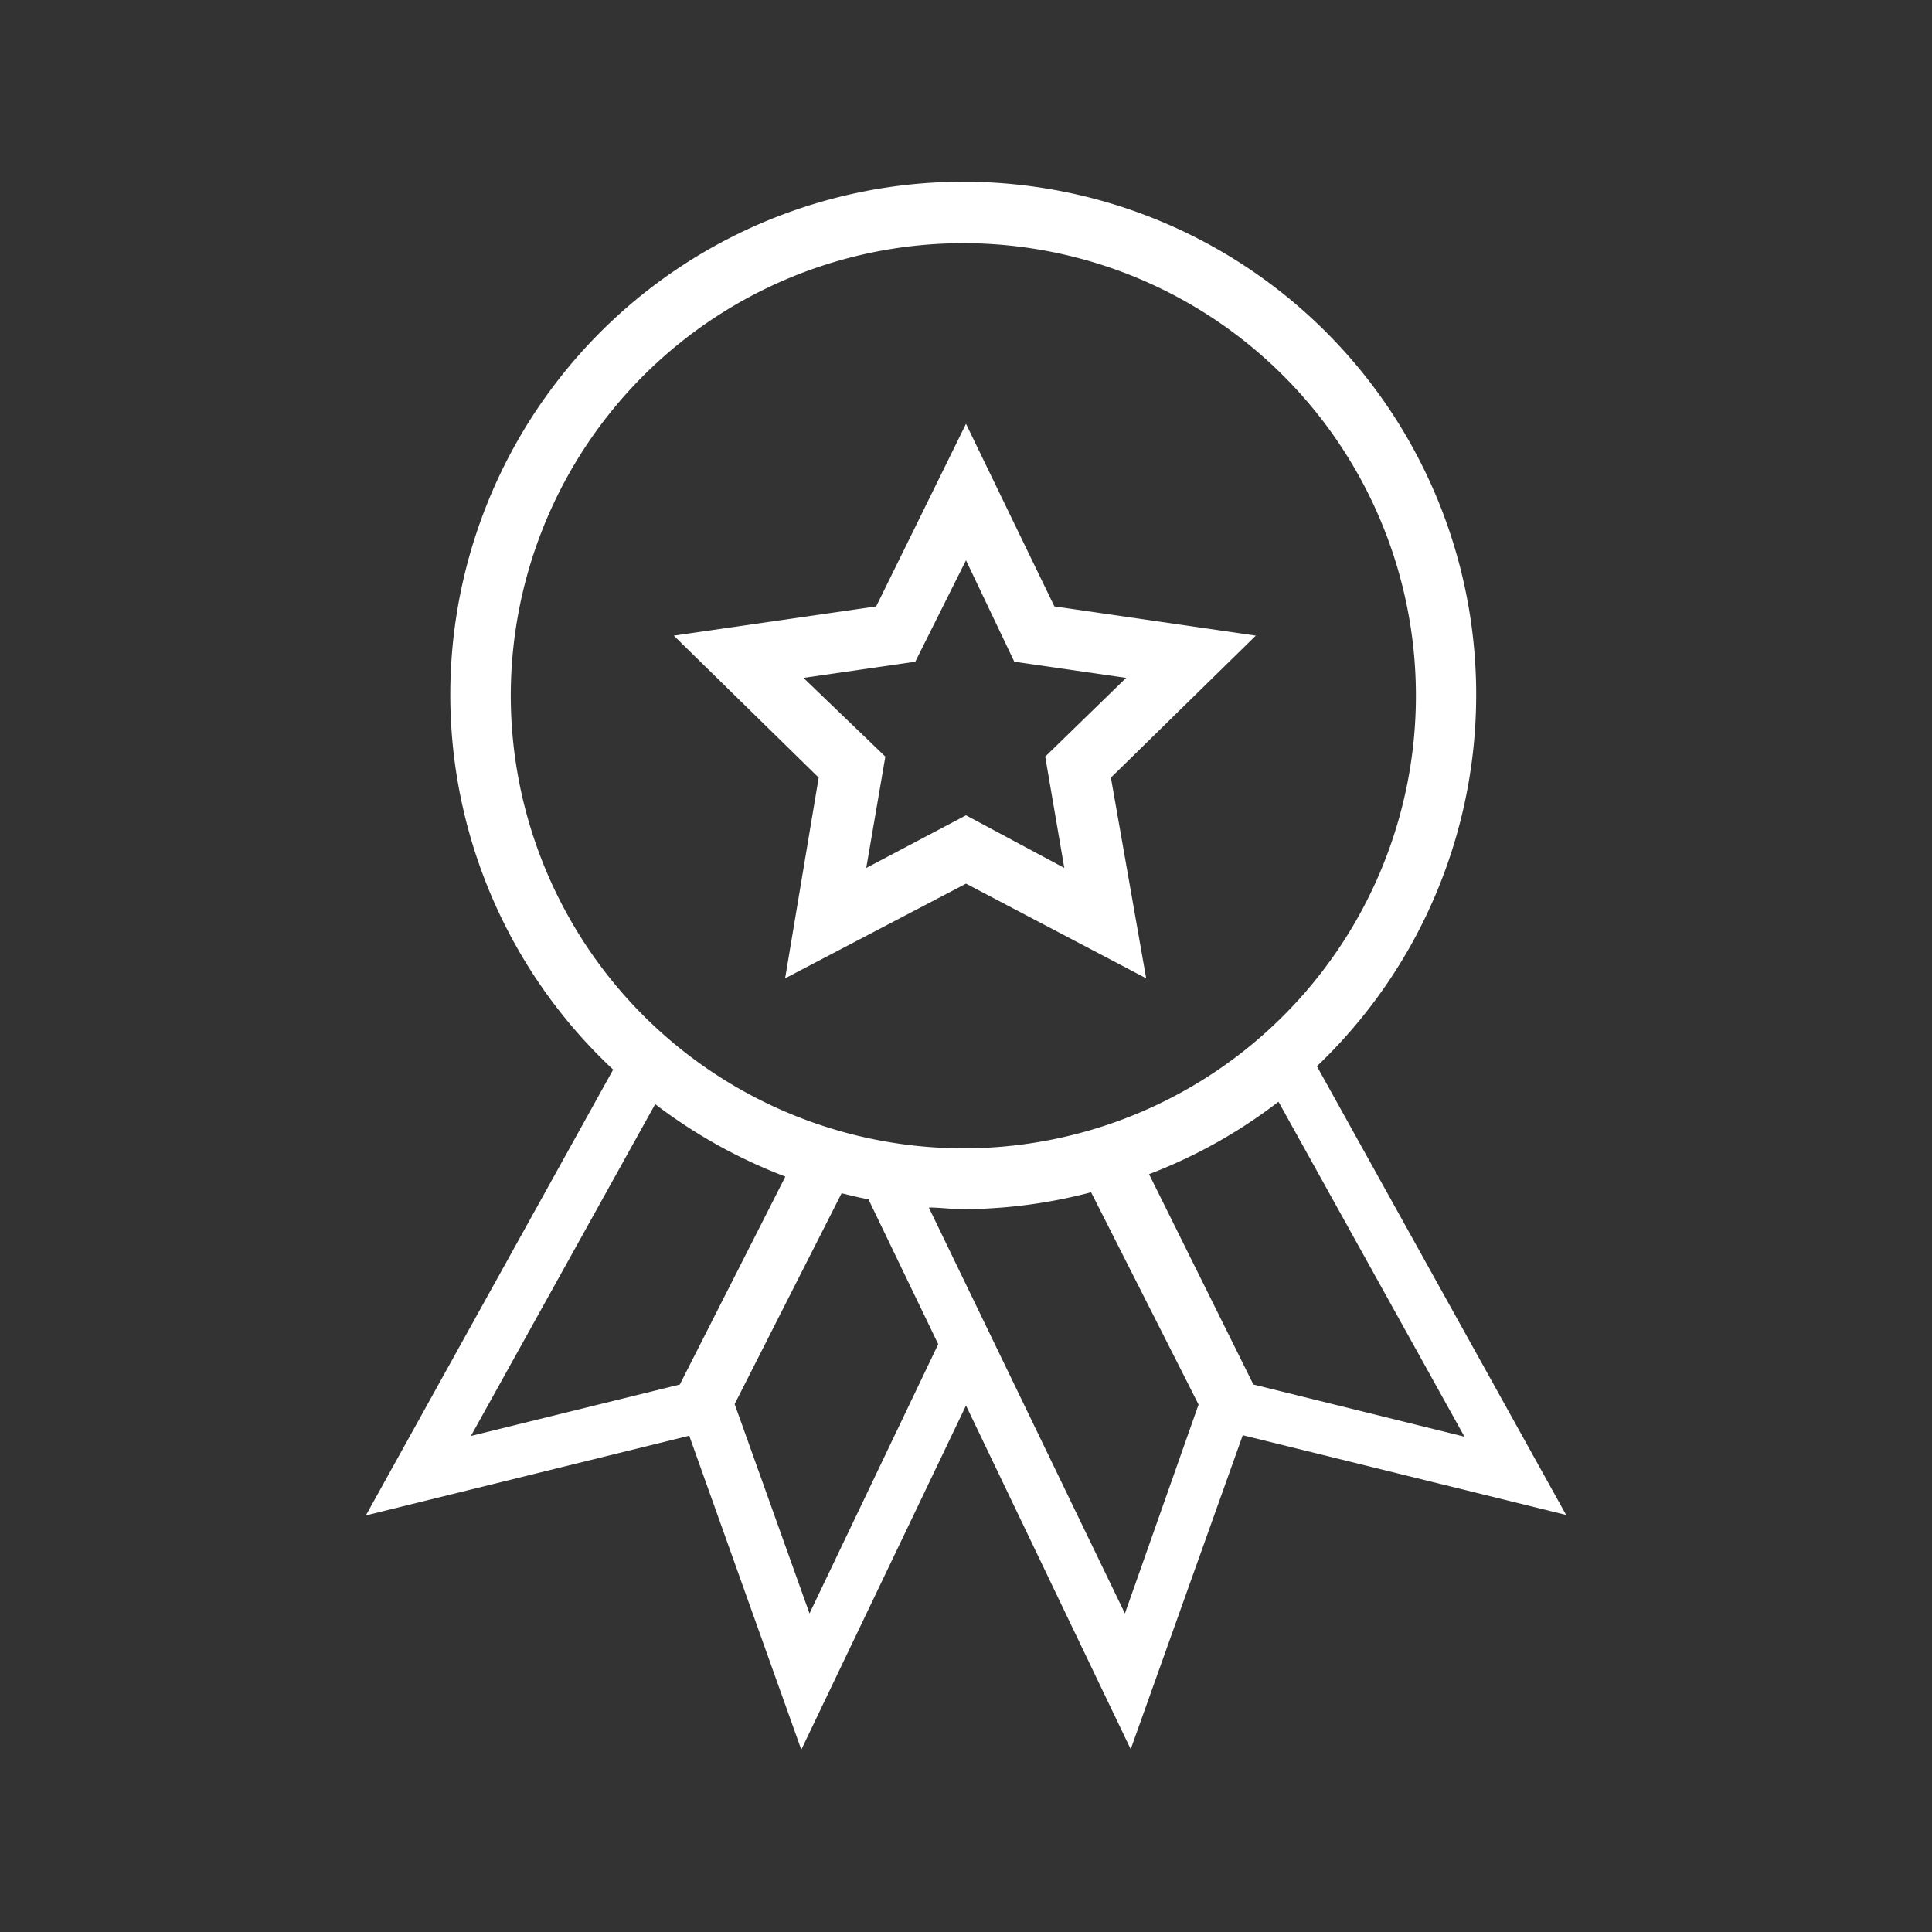
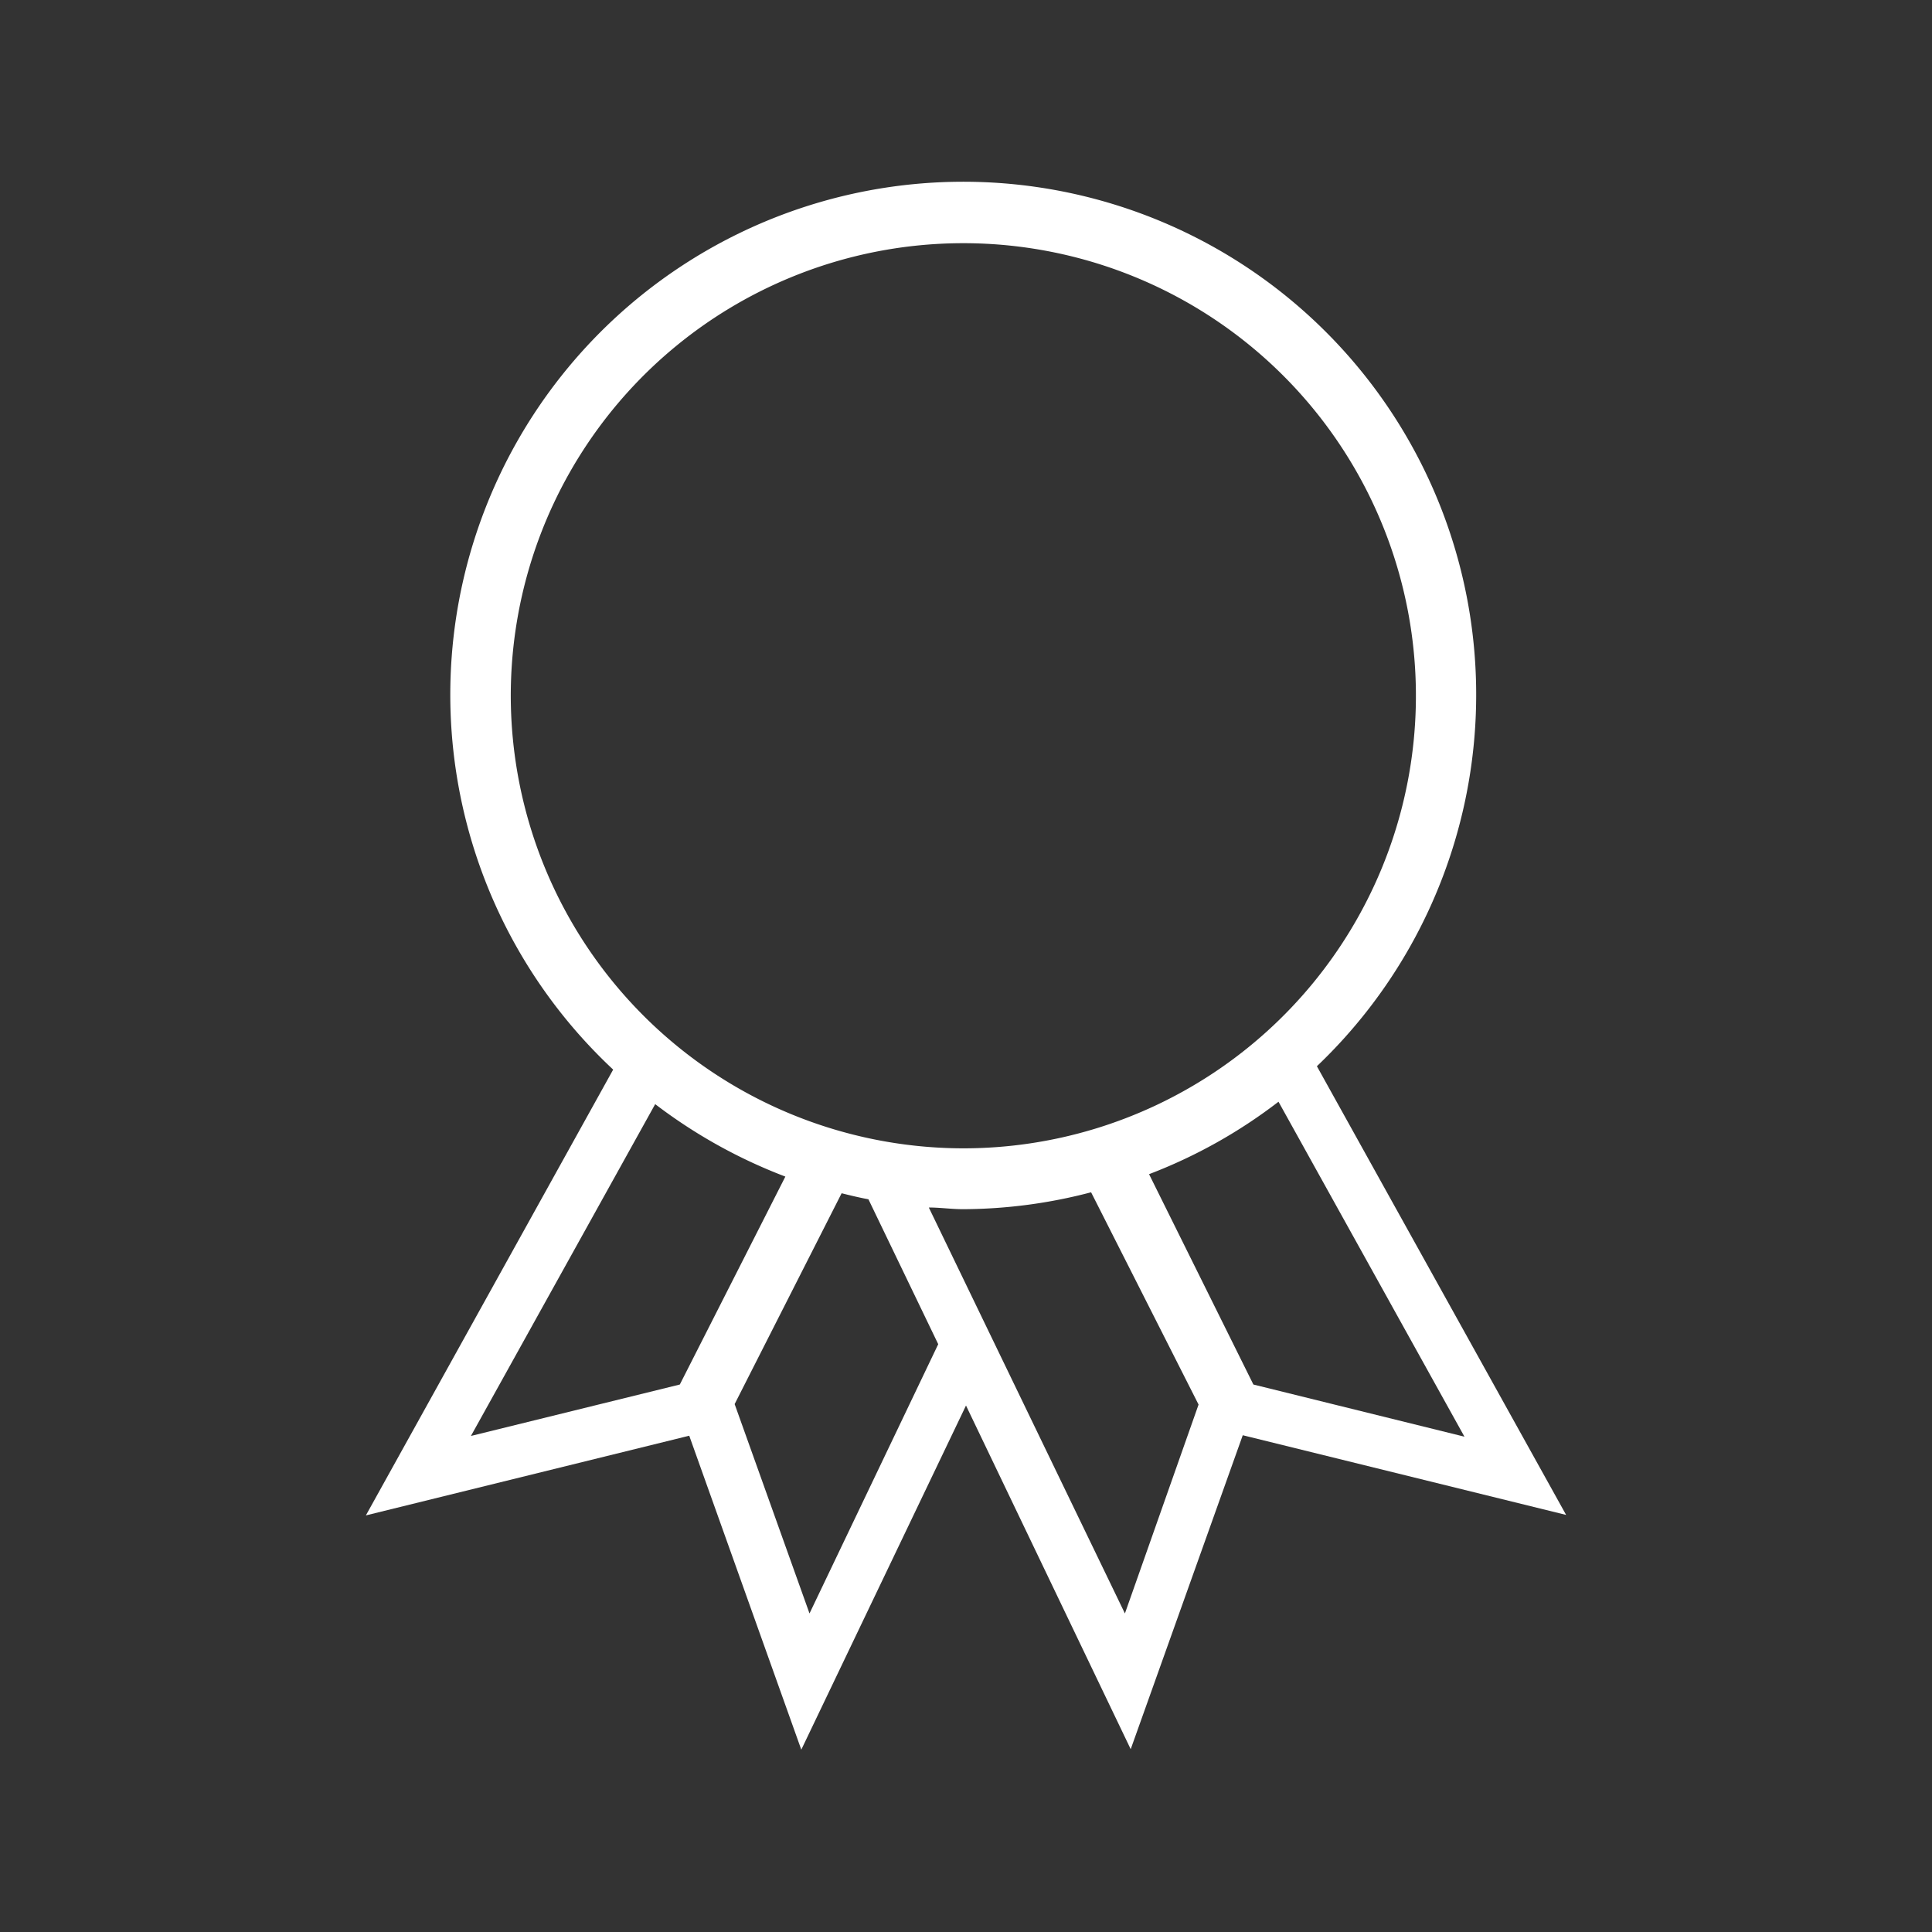
<svg xmlns="http://www.w3.org/2000/svg" id="Capa_1" data-name="Capa 1" viewBox="0 0 80 80">
  <rect x="0" y="0" width="80" height="80" fill="#333333" stroke="none" />
  <defs>
    <style>.cls-1{fill:#fff;}</style>
  </defs>
  <title>redbond-excelencia-operativa</title>
-   <path class="cls-1" d="M32.51,40.51,40,36.59l7.46,3.92L46,32.2l6-5.88-8.34-1.21L40,17.55l-3.72,7.56L27.9,26.32l6,5.88Zm.76-12.44,4.63-.67L40,23.2,42,27.4l4.63.67-3.35,3.26.79,4.61L40,33.76l-4.13,2.18.79-4.61Z" />
  <path class="cls-1" d="M54.53,44.15a21.24,21.24,0,1,0-29.14.14L15.15,62.75l13.39-3.3,4.64,13L40,58.2l6.82,14.23,4.64-13,13.39,3.3ZM21.15,28.81A18.74,18.74,0,1,1,39.88,47.55,18.76,18.76,0,0,1,21.15,28.81Zm7,28.52-8.65,2.13,7.63-13.74a21.42,21.42,0,0,0,5.39,3Zm5.37,9.48-3.1-8.67,4.43-8.73c.36.09.73.18,1.11.25l2.89,6Zm13.06,0L38.46,50c.47,0,.94.07,1.42.07a21.1,21.1,0,0,0,5.3-.7l4.45,8.79Zm1-18.19a21.12,21.12,0,0,0,5.36-3l7.7,13.87L51.9,57.33Z" />
</svg>